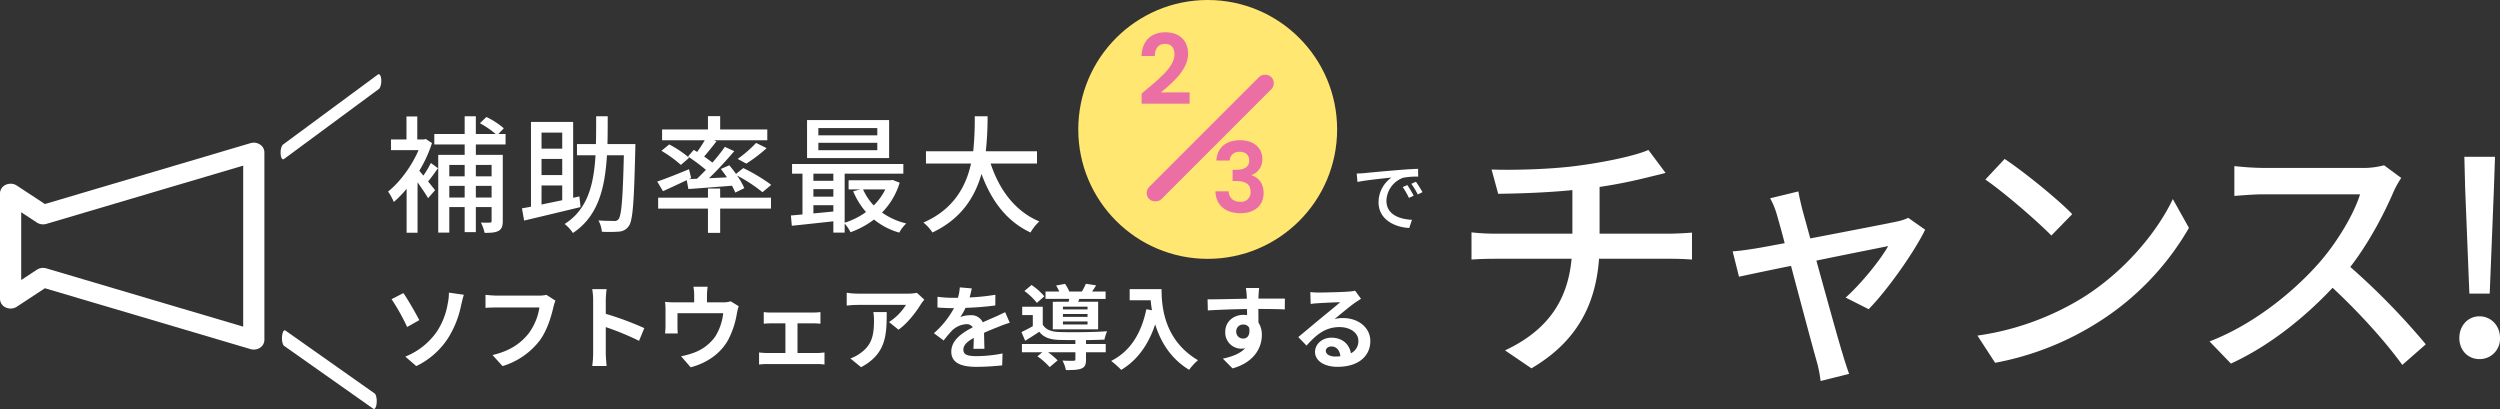
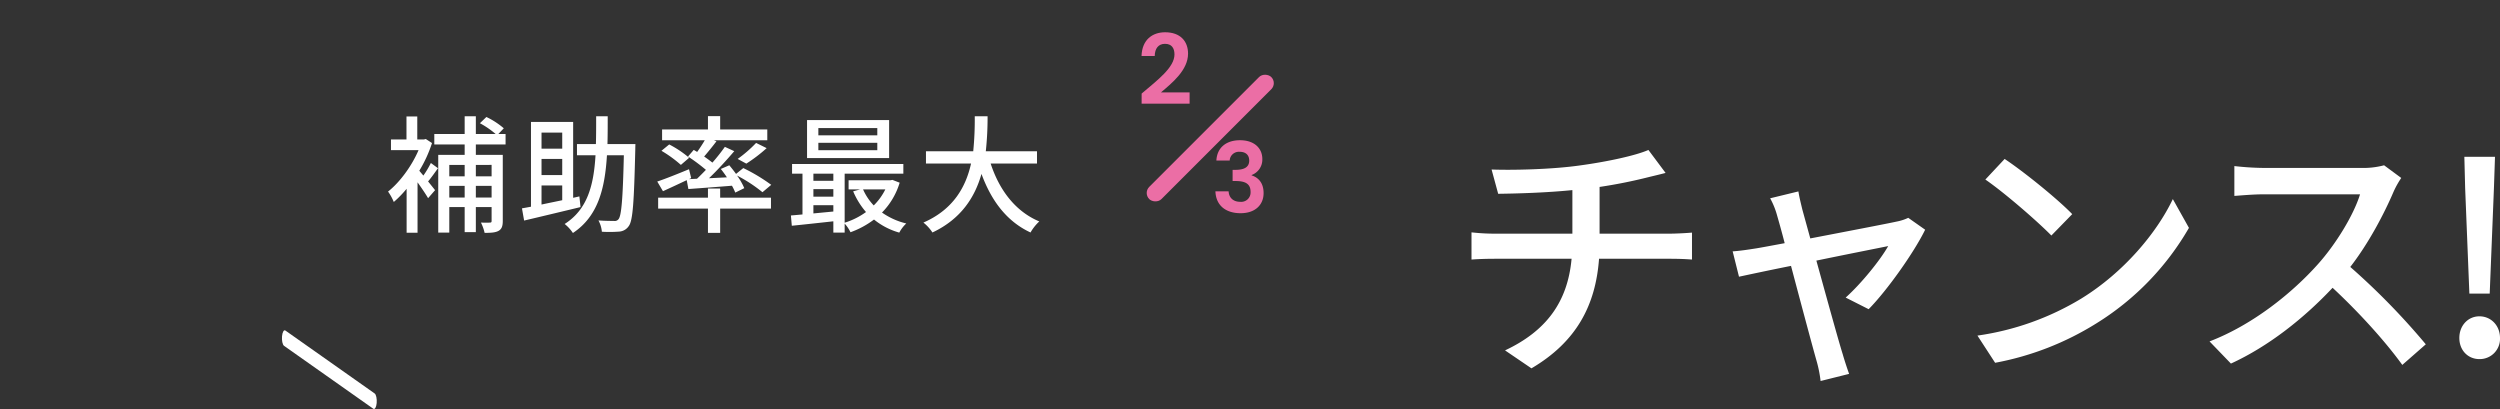
<svg xmlns="http://www.w3.org/2000/svg" width="1003.581" height="164.331" viewBox="0 0 1003.581 164.331">
  <rect x="0" y="0" width="1003.581" height="164.331" fill="#333333" stroke="none" />
  <g id="ttl_chance_pc" transform="translate(-496 -4838.725)">
    <path id="パス_238" data-name="パス 238" d="M18.768-23.97a38.609,38.609,0,0,1-3.009,5.049c-.612-.714-1.173-1.377-1.632-1.938a52.231,52.231,0,0,0,5.1-11.118l-2.5-1.632-.765.2H13.311v-9.231H8.976v9.231H2.754v4.284H13.821c-2.805,6.528-7.6,12.954-12.24,16.626a20.518,20.518,0,0,1,2.3,4.182,42.653,42.653,0,0,0,5.151-5.3V4.029h4.386V-16.218c1.632,2.3,3.366,4.845,4.233,6.375l2.805-3.213c-.459-.612-1.581-1.989-2.805-3.519,1.275-1.479,2.652-3.468,3.978-5.3Zm24.378.765v4.59H36.822V-23.2ZM36.822-10.1V-14.79h6.324V-10.1Zm-10.659,0V-14.79h6.171V-10.1ZM32.334-23.2v4.59H26.163V-23.2Zm16.422-8.211V-35.6H45.849l2.193-2.3a31.223,31.223,0,0,0-6.987-4.539l-2.6,2.5A35.281,35.281,0,0,1,44.778-35.6H36.822v-7.14H32.334v7.14H20.145v4.182H32.334v4.182H21.726V3.978h4.437V-6.273h6.171V3.774h4.488V-6.273h6.324V-.714c0,.51-.153.663-.663.663-.561.051-1.989.051-3.621,0A17.391,17.391,0,0,1,40.341,4.08c2.5,0,4.335-.1,5.61-.816s1.683-1.938,1.683-3.978v-26.52H36.822v-4.182ZM63.189-14.943H71.5v5.916c-2.907.612-5.712,1.173-8.313,1.734ZM71.5-36.159v6.426H63.189v-6.426Zm0,17.034H63.189V-25.6H71.5Zm6.885,8.568-2.5.561V-40.443H58.956V-6.426c-1.275.255-2.5.459-3.621.663l.867,4.9C62.322-2.3,70.839-4.335,78.846-6.273ZM89.658-31.569c.1-3.57.1-7.344.1-11.169H85.119c0,3.825,0,7.6-.1,11.169h-7.6v4.488h7.446C84.15-15.147,81.7-5.355,72.471.51a15.922,15.922,0,0,1,3.315,3.621C85.935-2.6,88.638-13.77,89.454-27.081h6.783c-.408,17.493-.969,24.123-2.091,25.6a1.885,1.885,0,0,1-1.887.765c-1.071,0-3.57,0-6.222-.2a11.667,11.667,0,0,1,1.377,4.539A50.473,50.473,0,0,0,94.35,3.57a5,5,0,0,0,3.876-2.244c1.632-2.193,2.091-9.537,2.6-30.651,0-.612.051-2.244.051-2.244Zm32.487,18.054c4.9-.357,11.169-.816,17.493-1.326a21.958,21.958,0,0,1,1.326,2.754l3.621-1.785a25.572,25.572,0,0,0-2.907-5.049,58.909,58.909,0,0,1,10.2,6.681L155.4-15.2a70.866,70.866,0,0,0-11.22-6.732l-2.907,2.346c-.867-1.224-1.836-2.4-2.7-3.468l-3.417,1.479c.816,1.02,1.683,2.193,2.448,3.366l-7.191.357c3.468-3.315,7.14-7.344,10.149-10.863l-3.774-1.734a76.647,76.647,0,0,1-5,6.324c-.969-.765-2.142-1.632-3.315-2.448,1.53-1.785,3.366-4.029,4.947-6.12l-1.071-.408h21.471v-4.335H134.9v-5.355H130v5.355H111.588V-33.1h17.136c-.867,1.479-1.989,3.213-3.06,4.692-.51-.306-.918-.561-1.377-.816l-2.3,2.652a71.162,71.162,0,0,1,7.191,5.355c-1.224,1.275-2.448,2.5-3.57,3.57l-3.213.153.867-.408-.867-3.57c-4.692,1.938-9.537,3.876-12.75,4.947l2.295,3.876c2.805-1.275,6.222-2.856,9.537-4.437ZM111.333-28.866a49.151,49.151,0,0,1,7.8,5.661l3.315-2.856a41.991,41.991,0,0,0-8.007-5.355ZM145.4-23.715a59.8,59.8,0,0,0,8.16-6.222l-4.233-2.091a50.689,50.689,0,0,1-7.4,6.426Zm-10.506,10H130v3.672H110.007v4.386H130V4.08h4.9V-5.661h20.4v-4.386H134.9Zm63.087-21.369H174.318V-38h23.664Zm0,5.967H174.318v-2.958h23.664Zm4.743-12.087H169.779v15.249h32.946Zm-1.53,27.846a24.034,24.034,0,0,1-4.641,6.426,22.478,22.478,0,0,1-4.284-6.426ZM172.329-3.723V-7.038h8.007v2.55Zm0-9.741h8.007v3.009h-8.007Zm8.007-6.222v2.856h-8.007v-2.856Zm23.715,2.5-.816.153H186.456v3.672h4.59l-2.754.765a31.246,31.246,0,0,0,5.151,8.313A29.35,29.35,0,0,1,184.875,0V-19.686h23.562v-3.876H163.761v3.876h4.182V-3.315c-1.683.153-3.264.306-4.641.408l.357,4.131C168.3.765,174.318.1,180.336-.561V3.978h4.539V.357a14.855,14.855,0,0,1,2.346,3.468,35.223,35.223,0,0,0,9.435-5.1A28.257,28.257,0,0,0,206.8,3.978,14.051,14.051,0,0,1,209.61.306a28.339,28.339,0,0,1-9.741-4.386,28.972,28.972,0,0,0,7.089-11.985Zm58.038-6.579v-4.9H241.536a128.648,128.648,0,0,0,.714-14.076H237.1a127.9,127.9,0,0,1-.612,14.076H217.515v4.9h18.1c-2.04,9.231-6.987,18.411-19.125,23.715a16.544,16.544,0,0,1,3.621,3.978C231.693-1.53,237.2-10.353,239.8-19.584,243.78-8.772,249.951-.51,259.488,3.927A18.755,18.755,0,0,1,263.007-.51c-9.639-4.029-16.065-12.648-19.533-23.256Z" transform="translate(650.197 4928.126)" fill="#fff" />
-     <path id="パス_239" data-name="パス 239" d="M9.028-2.183l4.4,3.811A31.32,31.32,0,0,0,26.27-9.731a38.891,38.891,0,0,0,5.143-12.987c.259-1.073.666-2.886,1.11-4.292l-5.994-.851a20.684,20.684,0,0,1-.481,4.477A28.875,28.875,0,0,1,21.682-12.21,28.033,28.033,0,0,1,9.028-2.183ZM3.515-25.234A83.6,83.6,0,0,1,9.768-14.06l4.884-2.775c-1.369-2.59-4.551-8.251-6.4-10.841Zm62.16-1.739a12.4,12.4,0,0,1-2.923.3H45.658c-1.221,0-3.33-.185-4.44-.3v5.217c.962-.074,2.738-.148,4.4-.148H62.863A23.421,23.421,0,0,1,58.534-11.47c-3,3.737-7.178,6.956-14.5,8.658l4.033,4.44A29.6,29.6,0,0,0,62.937-8.584c3.071-4.107,4.7-9.842,5.55-13.468a15.068,15.068,0,0,1,.814-2.59Zm39.294,13.357A120.844,120.844,0,0,0,89.5-19.351V-24.79a40.24,40.24,0,0,1,.333-4.477H84.064a25.805,25.805,0,0,1,.37,4.477V-3.552a39.592,39.592,0,0,1-.37,5.143h5.772c-.148-1.48-.333-4.07-.333-5.143V-14.023A106.87,106.87,0,0,1,102.86-8.51Zm34.669-10.767a9,9,0,0,1-3.071.407h-6.438v-2.849a26.892,26.892,0,0,1,.259-3.4h-5.7a18.282,18.282,0,0,1,.3,3.4v2.849h-7.918a31.069,31.069,0,0,1-3.774-.185,23.624,23.624,0,0,1,.185,3.182v6.4a28.063,28.063,0,0,1-.185,3.108H118.4c-.074-.74-.111-1.887-.111-2.738v-5.4h18.352a21.967,21.967,0,0,1-3.293,9.509,18.112,18.112,0,0,1-8.4,6.327,30.133,30.133,0,0,1-5.217,1.443l3.848,4.44c6.586-1.7,12.136-5.624,15.1-11.1a34.458,34.458,0,0,0,3.441-10.471,24.707,24.707,0,0,1,.74-2.96ZM166.463-3.626V-15.54h6.327c.814,0,1.961.074,2.886.148v-4.662a25.187,25.187,0,0,1-2.886.185H155.844a19.386,19.386,0,0,1-2.923-.185v4.662c.814-.074,2.146-.148,2.923-.148h5.772V-3.626h-7.548a28.579,28.579,0,0,1-3.034-.222V1a21.855,21.855,0,0,1,3.034-.185h20.424A18.862,18.862,0,0,1,177.3,1V-3.848a27.18,27.18,0,0,1-2.812.222Zm30.451-16.428a20.51,20.51,0,0,1,.259,3.33c0,6.068-.888,9.99-5.587,13.246A14.62,14.62,0,0,1,187.7-1.443l4.292,3.515c10.1-5.4,10.286-12.95,10.286-22.126Zm17.5-7.733a18.433,18.433,0,0,1-3.737.333H190.735a29.333,29.333,0,0,1-4.514-.37v5.143c1.739-.148,2.96-.259,4.514-.259h19.277a22,22,0,0,1-6.808,6.882l3.811,3.071c3.663-2.59,7.178-7.252,8.917-10.138a18.631,18.631,0,0,1,1.443-1.924ZM241.5-5.328c-.037-1.665-.111-4.366-.148-6.4,2.257-1.036,4.329-1.85,5.957-2.479a38.851,38.851,0,0,1,4.366-1.554l-1.85-4.255c-1.332.629-2.627,1.258-4.033,1.887-1.517.666-3.071,1.3-4.958,2.183a4.991,4.991,0,0,0-4.884-2.849,11.467,11.467,0,0,0-4.144.74,22.381,22.381,0,0,0,2.109-3.7,119.366,119.366,0,0,0,11.951-.962l.037-4.292a84.611,84.611,0,0,1-10.36,1.073c.444-1.48.7-2.738.888-3.626l-4.81-.407a20.39,20.39,0,0,1-.74,4.181H229.1a47.011,47.011,0,0,1-6.438-.407V-21.9c2,.185,4.7.259,6.179.259h.444a35.816,35.816,0,0,1-8.066,10.064l3.922,2.923a46.925,46.925,0,0,1,3.4-4.033,9.068,9.068,0,0,1,5.735-2.516,2.863,2.863,0,0,1,2.553,1.258c-4.181,2.146-8.621,5.106-8.621,9.768,0,4.736,4.329,6.105,10.064,6.105a101.378,101.378,0,0,0,10.36-.592l.148-4.773a56.044,56.044,0,0,1-10.4,1.073c-3.589,0-5.328-.555-5.328-2.59,0-1.813,1.48-3.256,4.181-4.736-.037,1.591-.074,3.293-.148,4.366Zm41.4-15.8h-9.879v-1.11H282.9Zm0,3h-9.879v-1.147H282.9Zm0,3.034h-9.879V-16.28H282.9Zm-13.949-9.1v11.063h18.2V-24.2h-8.029l.481-1.147h10.545v-2.96h-5.439c.518-.7,1.073-1.554,1.628-2.479l-4.107-.629a27.612,27.612,0,0,1-1.591,3.108h-5.069a15.706,15.706,0,0,0-1.7-3.071l-3.589.666a16.42,16.42,0,0,1,1.258,2.4H266.03v2.96h9.546c-.074.407-.185.777-.259,1.147Zm-3.4-2.183a24.222,24.222,0,0,0-5.143-4.551l-2.849,2.405a25.925,25.925,0,0,1,5,4.773ZM282.273-8.806c2.775-.037,5.439-.111,7.4-.185a18.851,18.851,0,0,1,1.073-3.367c-5.106.37-14.763.481-19.24.3-3.145-.111-5.365-.925-6.586-2.96V-22.2h-8.251v3.33h4.255v4.477c-1.554.888-3.182,1.7-4.551,2.368l1.48,3.478c2.072-1.258,3.885-2.4,5.661-3.626,1.776,2.331,4.292,3.145,8.029,3.293,1.7.037,4,.074,6.475.074v1.554h-21.46v3.33h8.177l-1.961,1.628A27.872,27.872,0,0,1,267.7,2.035l3.182-2.7a24.128,24.128,0,0,0-3.848-3.256h10.989v2.849c0,.407-.185.555-.777.555-.555.037-2.59.037-4.4-.074a14.714,14.714,0,0,1,1.369,3.811c2.738,0,4.7-.037,6.179-.592,1.48-.592,1.887-1.628,1.887-3.589v-2.96h7.918v-3.33h-7.918Zm17.538-20.461v4.477h8.436c.111,1.258.259,2.59.518,4l-2.257-.407C304.473-11.47,300.07-4.329,292.374-.444a35.142,35.142,0,0,1,4.033,3.589c6.438-3.848,10.878-9.99,13.653-18.278C312.1-8.51,316.017-1.517,323.676,3.108A23.689,23.689,0,0,1,327.228-.74c-13.616-8.029-14.615-21.534-14.615-28.527Zm42.772,17.094a2.735,2.735,0,0,1,2.812-2.886,2.613,2.613,0,0,1,2.4,1.3c.481,3.182-.888,4.329-2.4,4.329A2.723,2.723,0,0,1,342.583-12.173Zm19.536-13.283c-1.924-.037-6.919,0-10.619,0,0-.444.037-.814.037-1.11.037-.592.148-2.553.259-3.145h-5.328a24.791,24.791,0,0,1,.333,3.182,9.4,9.4,0,0,1,.037,1.11c-4.921.074-11.581.259-15.762.259l.111,4.44c4.514-.259,10.175-.481,15.725-.555l.037,2.442a8.791,8.791,0,0,0-1.443-.111c-4,0-7.326,2.7-7.326,6.845a6.455,6.455,0,0,0,6.327,6.734,7.911,7.911,0,0,0,1.665-.185c-2.035,2.183-5.254,3.4-8.954,4.181L341.1,2.553C350.057.037,352.869-6.031,352.869-10.8a9.035,9.035,0,0,0-1.369-5.069c0-1.591,0-3.589-.037-5.439,4.958,0,8.4.074,10.619.185ZM382.247-2.22c-2.146,0-3.7-.925-3.7-2.294,0-.925.888-1.739,2.257-1.739,2,0,3.367,1.554,3.589,3.922A19.316,19.316,0,0,1,382.247-2.22Zm8.066-26.418a17.671,17.671,0,0,1-2.812.37c-2.072.185-9.916.37-11.84.37-1.036,0-2.294-.074-3.33-.185l.148,4.773a24.18,24.18,0,0,1,3-.3c1.924-.148,6.956-.37,8.843-.407-1.813,1.591-5.624,4.662-7.659,6.364-2.183,1.776-6.586,5.513-9.176,7.622l3.33,3.441c3.922-4.44,7.585-7.437,13.209-7.437,4.255,0,7.585,2.22,7.585,5.513a5.342,5.342,0,0,1-3,4.995c-.555-3.478-3.293-6.253-7.807-6.253-3.885,0-6.586,2.738-6.586,5.7,0,3.663,3.848,5.994,8.954,5.994,8.843,0,13.246-4.588,13.246-10.36,0-5.328-4.736-9.213-10.952-9.213a12.321,12.321,0,0,0-3.441.407c2.294-1.85,6.142-5.106,8.1-6.475q1.221-.832,2.553-1.665Z" transform="translate(649.676 4984.06)" fill="#fff" />
-     <path id="パス_240" data-name="パス 240" d="M22.785-16.12l-1.86.806a29.315,29.315,0,0,1,2.48,4.34l1.922-.868A43.278,43.278,0,0,0,22.785-16.12Zm3.441-1.333-1.86.837a29.093,29.093,0,0,1,2.6,4.278l1.891-.93A48.508,48.508,0,0,0,26.226-17.453ZM2.449-20.739l.31,3.379C6.2-18.1,13.733-18.848,16.4-19.127a12.161,12.161,0,0,0-5.177,9.951c0,6.758,6.293,9.982,12.307,10.292L24.645-2.17c-5.053-.248-10.261-2.077-10.261-7.688a10.149,10.149,0,0,1,6.758-9.207,29.426,29.426,0,0,1,5.983-.434l-.031-3.131c-2.077.062-5.177.248-8.432.527-5.642.465-11.129.992-13.361,1.209C4.681-20.832,3.627-20.77,2.449-20.739Z" transform="translate(1038.174 4929.132)" fill="#fff" />
    <path id="パス_237" data-name="パス 237" d="M60.314-48.972V-67.734a199.706,199.706,0,0,0,19.61-3.922c1.7-.424,4.028-.954,6.89-1.7l-6.89-9.222c-5.3,2.332-16.96,4.77-27.03,6.148-11.554,1.7-27.878,2.014-35.934,1.7l2.65,9.752C27.348-65.084,38.9-65.4,49.4-66.462v17.49H18.444A84.639,84.639,0,0,1,8.9-49.5v10.918c2.65-.212,6.36-.318,9.646-.318H49.078C47.488-21.412,38.8-9.858,22.366-2.12l10.6,7.208C50.986-5.512,58.724-20.14,60.1-38.9h28.62c2.756,0,6.148.106,8.692.318V-49.4c-2.332.212-6.678.424-8.9.424ZM168.328-18.656c7.42-7.526,18.232-22.79,22.684-31.906l-6.784-4.77a19.164,19.164,0,0,1-4.558,1.484c-3.816.848-20.458,4.028-34.768,6.784l-3.18-11.554c-.636-2.65-1.272-5.194-1.59-7.314L128.79-63.176a31.147,31.147,0,0,1,2.756,6.784c.636,2.226,1.8,6.254,3.074,11.236-5.724,1.06-10.176,1.908-11.66,2.12-3.392.53-6.148.954-9.222,1.166l2.544,10.176c2.968-.636,11.342-2.438,20.882-4.346C141.086-21.2,145.856-3.392,147.34,1.8a51.025,51.025,0,0,1,1.7,8.374l11.448-2.862C159.742,5.3,158.47,1.378,157.94-.53c-1.59-4.982-6.466-22.684-10.6-37.63,13.356-2.756,26.288-5.3,28.832-5.83-3.286,5.83-11.024,15.264-17.066,20.67Zm54.59-60.314L215.18-70.7c7.844,5.406,20.988,16.854,26.5,22.472l8.374-8.586C244.118-62.964,230.444-73.988,222.918-78.97ZM212-8.056l7.1,10.918a116.873,116.873,0,0,0,40.6-15.794A109.247,109.247,0,0,0,296.906-51.3L290.44-62.858C283.974-49.29,270.724-33.39,253.658-22.9A110.14,110.14,0,0,1,212-8.056Zm163.24-68.37a32.152,32.152,0,0,1-9.222,1.06H326.692a113.41,113.41,0,0,1-11.554-.742V-64.13c1.7-.106,7.42-.636,11.554-.636h38.9c-2.544,8.268-9.646,19.928-16.854,27.984C338.246-25.016,322.346-12.3,305.174-5.724l8.586,8.9c15.264-7,29.468-18.338,40.81-30.422C365.064-17.49,375.664-5.83,382.554,3.71l9.434-8.268a281.748,281.748,0,0,0-30.316-31.058c7.42-9.54,13.674-21.518,17.384-30.21a36.589,36.589,0,0,1,3.074-5.512ZM409.478-24.91h8.162l1.7-42.4.424-12.508h-12.3l.318,12.508Zm4.028,26.288a8.135,8.135,0,0,0,8.268-8.48c0-4.982-3.6-8.692-8.268-8.692-4.558,0-8.056,3.71-8.056,8.692S408.948,1.378,413.506,1.378Z" transform="translate(1077.807 4981.5)" fill="#fff" />
    <g id="gp" transform="translate(928.853 4838.725)">
-       <circle id="楕円形_22" data-name="楕円形 22" cx="51.955" cy="51.955" r="51.955" transform="translate(0 0)" fill="#ffe772" />
      <path id="パス_242" data-name="パス 242" d="M1.755-.39H21.021V-4.914H9.516C14.04-8.736,20.4-13.884,20.4-20.475c0-4.953-3.081-8.58-9.2-8.58-5.109,0-9.282,3-9.477,9.516h5.3c.039-3,1.482-4.875,4.1-4.875,2.691,0,3.822,1.716,3.822,4.251,0,5.226-6.747,10.257-13.182,15.717Z" transform="translate(23.672 42.01)" fill="#eb6ea5" />
      <path id="パス_241" data-name="パス 241" d="M2.145-20.943H7.488a3.7,3.7,0,0,1,3.978-3.51c2.5,0,3.861,1.326,3.861,3.549,0,2.808-2.34,3.7-5.538,3.7H8.658v4.485H9.789c4.056,0,6.084,1.17,6.084,4.368a3.769,3.769,0,0,1-4.134,3.978c-2.925,0-4.563-1.755-4.68-4.212h-5.3C1.989-2.613,6.24.2,11.856.2,17.823.2,21.1-3.237,21.1-7.878c0-3.861-1.911-6.2-4.8-7.1v-.156a6.593,6.593,0,0,0,4.29-6.435c0-4.212-3.12-7.527-8.97-7.527C6.162-29.094,2.418-26.208,2.145-20.943Z" transform="translate(53.296 85.388)" fill="#eb6ea5" />
      <rect id="長方形_45" data-name="長方形 45" width="69.281" height="6.928" rx="3.464" transform="translate(26.039 77.468) rotate(-45)" fill="#eb6ea5" />
    </g>
    <g id="icon" transform="translate(496 4896.001)">
-       <path id="パス_165" data-name="パス 165" d="M2.319,52.775a4.659,4.659,0,0,1,1.937-.424,4.494,4.494,0,0,1,2.491.737L18.028,60.5l82.536-24.437a4.612,4.612,0,0,1,1.315-.189,4.521,4.521,0,0,1,2.5.74,3.772,3.772,0,0,1,1.755,3.133v75.312a3.8,3.8,0,0,1-1.756,3.136,4.547,4.547,0,0,1-2.5.734,4.613,4.613,0,0,1-1.315-.189L18.035,94.308,6.75,101.719a4.478,4.478,0,0,1-2.491.737,4.662,4.662,0,0,1-1.94-.424A3.838,3.838,0,0,1,0,98.583V56.226A3.839,3.839,0,0,1,2.319,52.775ZM8.512,91.007,14.8,86.874a4.508,4.508,0,0,1,2.491-.734,4.618,4.618,0,0,1,1.318.192l79.016,23.393V45.081L18.611,68.474a4.554,4.554,0,0,1-1.322.192,4.508,4.508,0,0,1-2.491-.734L8.512,63.8Z" transform="translate(0 -35.875)" fill="#fff" />
-     </g>
-     <path id="パス_218" data-name="パス 218" d="M2.009,17.35,46.1.048c.738-.29,1.085.752.776,2.325s-1.158,3.084-1.9,3.374L.889,23.049C.151,23.339-.2,22.3.113,20.724S1.271,17.639,2.009,17.35Z" transform="matrix(0.966, -0.259, 0.259, 0.966, 603.164, 4880.53)" fill="#fff" />
+       </g>
    <path id="パス_219" data-name="パス 219" d="M.849.038,41.725,15.88c.684.265,1.454,1.843,1.719,3.524s-.075,2.829-.759,2.564L1.809,6.127C1.125,5.862.355,4.284.09,2.6S.165-.227.849.038Z" transform="translate(609.753 4971.171) rotate(14)" fill="#fff" />
  </g>
</svg>